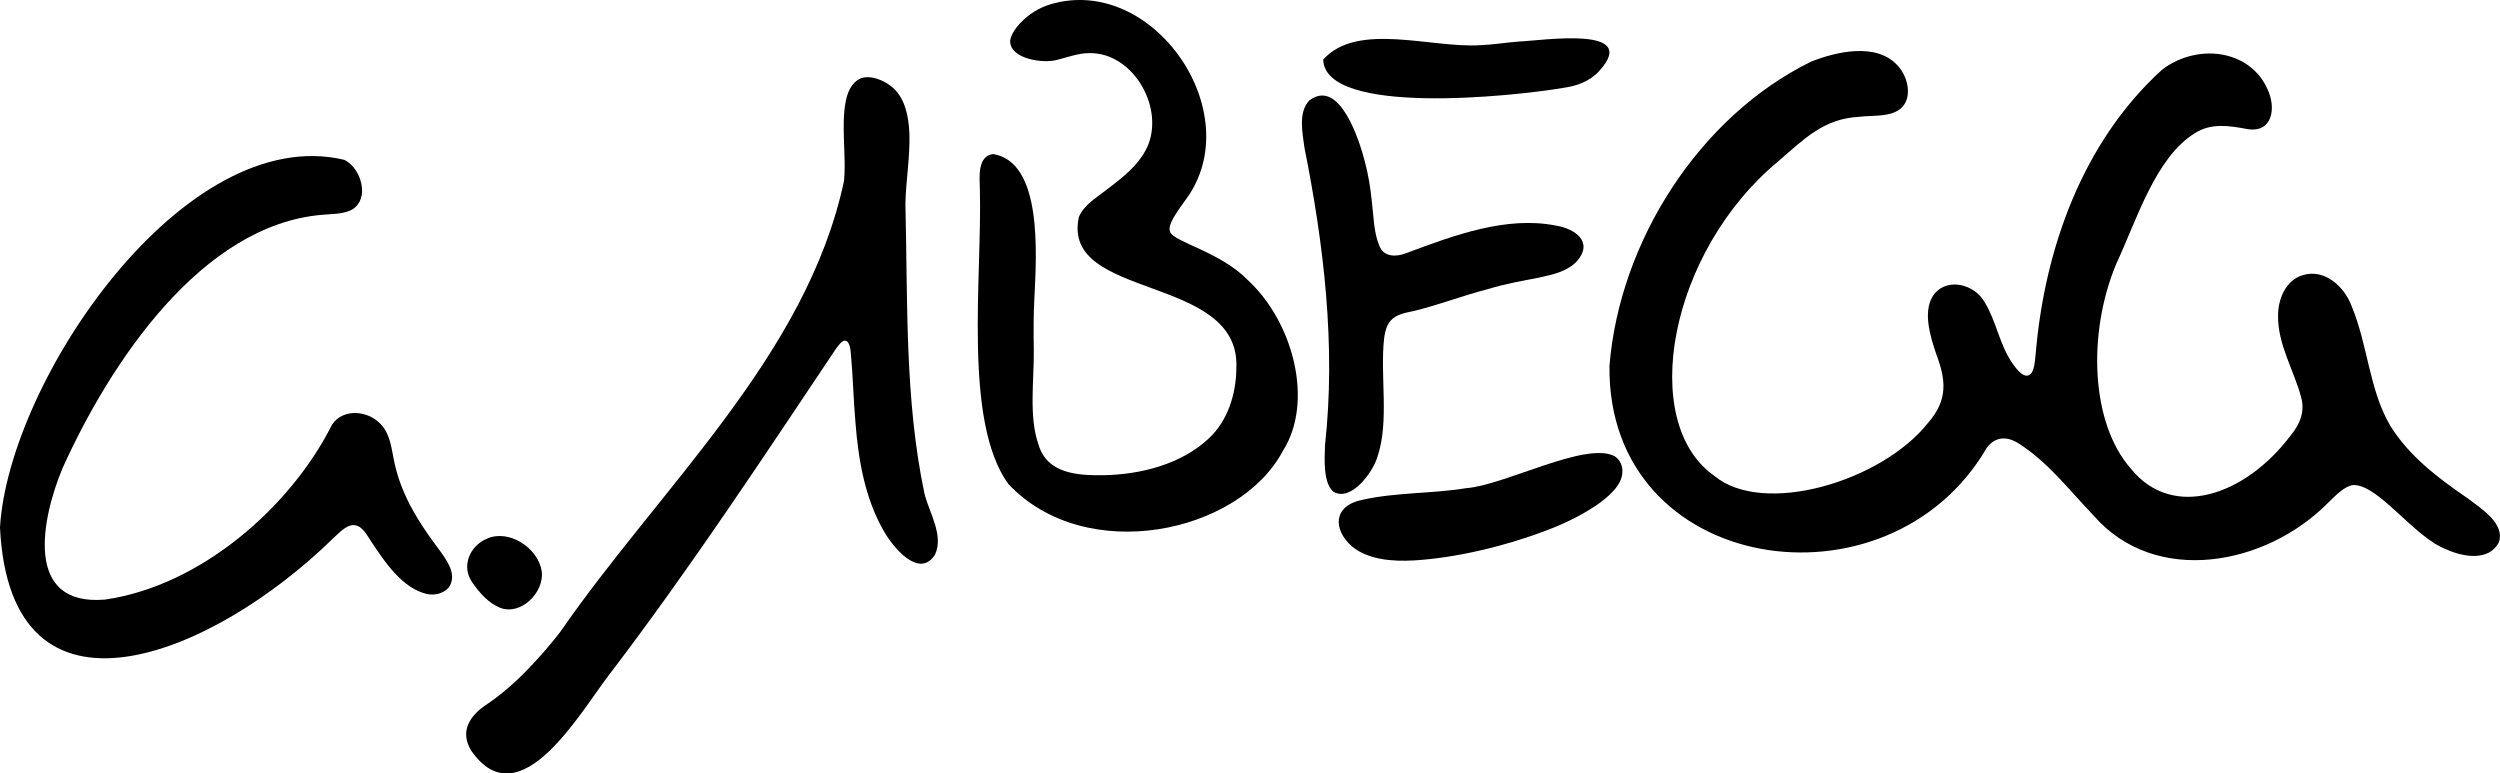
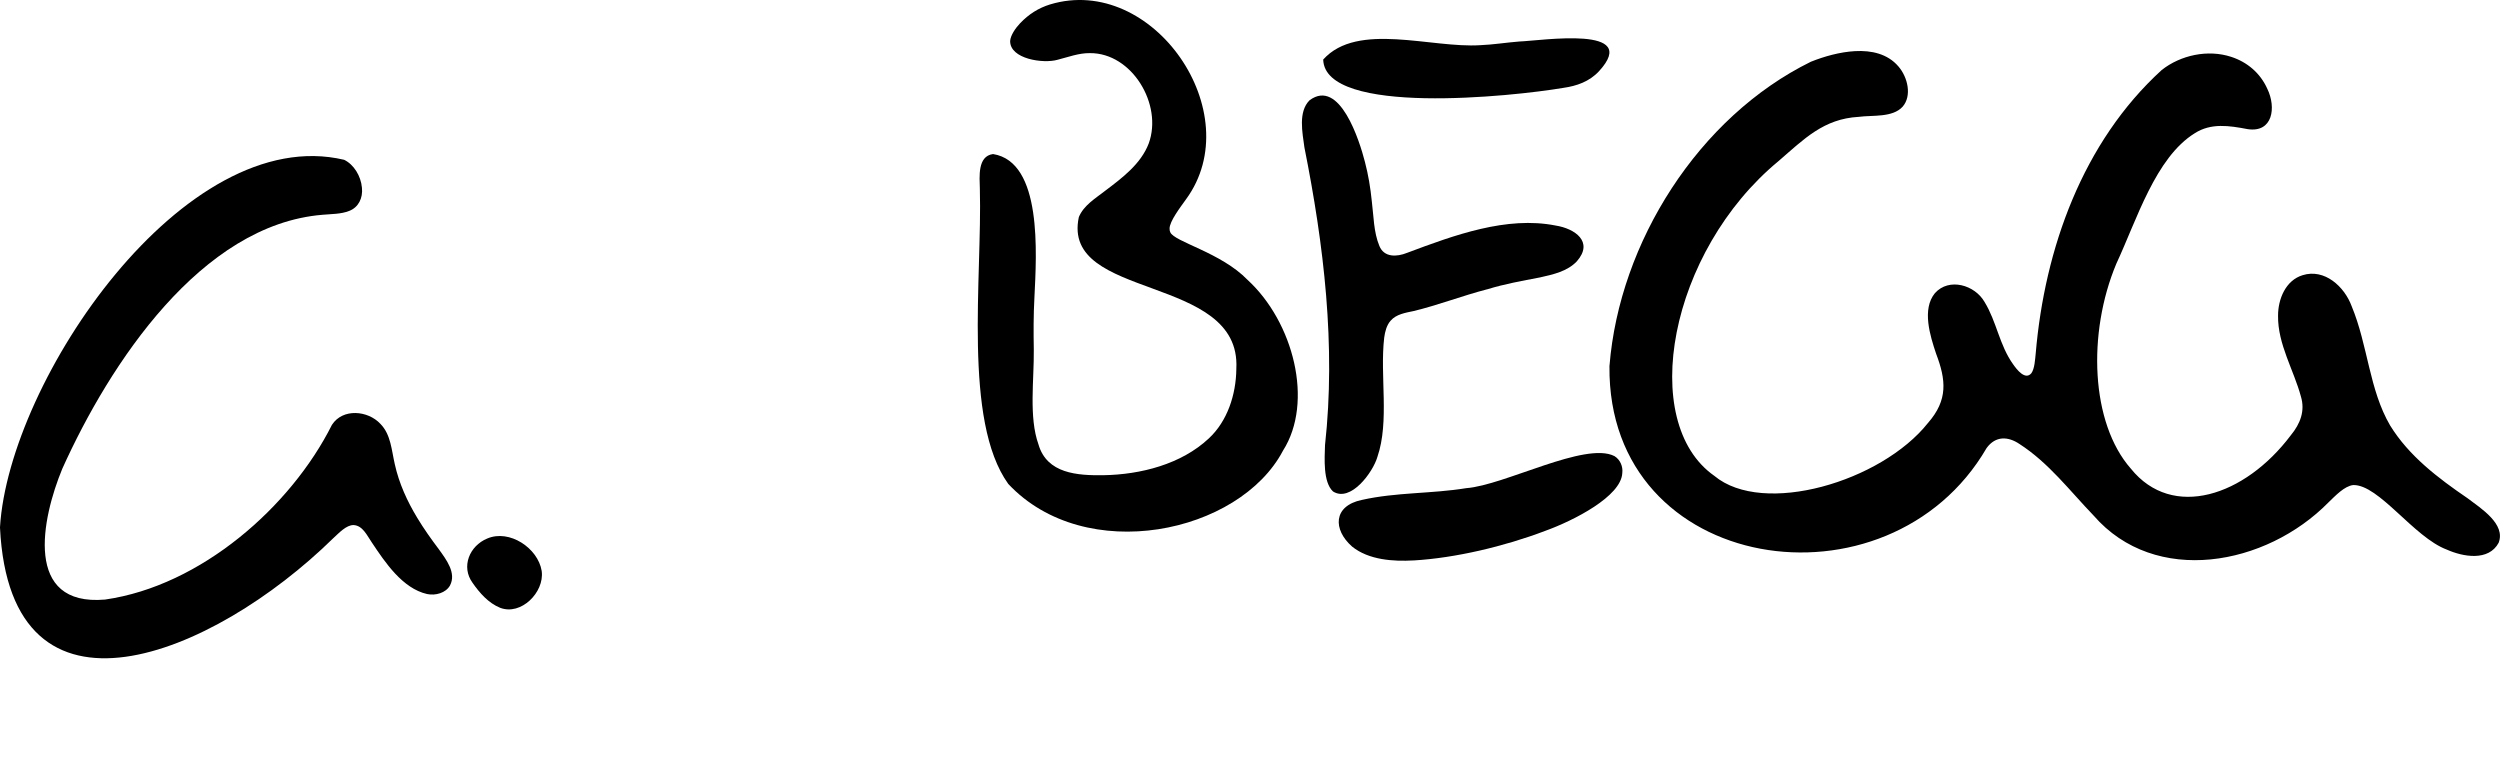
<svg xmlns="http://www.w3.org/2000/svg" id="Ebene_2" viewBox="0 0 883.78 273.44">
  <g id="Ebene_1-2" data-name="Ebene_1">
    <g>
      <path d="M568.98,129.26c3.5-43.53,31.44-87.88,71.18-107.43,4.74-1.9,10.26-3.45,15.56-3.75,5.91-.33,11.6.97,15.38,5.39,3.35,3.86,4.83,10.44,1.5,14.25-3.57,3.92-10.56,2.93-15.53,3.59-12.42.7-19.29,7.82-28.25,15.56-38.88,32.08-49.78,92.45-22.77,111.36,17.25,14.37,59.01,2.07,75.51-18.7,7.11-8.12,6.42-15.18,2.87-24.51-2.13-6.35-5.07-15.71-.41-21.39,5.01-5.6,14.14-2.88,17.56,3.15,4.28,6.97,5.2,15.19,10.08,22,1.3,1.87,4.3,5.77,6.47,3.14,1.14-1.63,1.29-4.79,1.52-6.99,3.16-37.07,16.63-74.72,44.52-100.16,6.76-5.35,16.41-7.35,24.56-4.68,5.66,1.83,10.3,5.72,12.8,11.32,3.21,6.59,1.93,15.6-6.96,14.24-6.54-1.24-12.92-2.24-18.68,1.44-13.93,8.61-20.56,30.76-27.76,46.17-10.25,24.52-9.07,56.26,5.16,72.42,14.69,18.23,40.33,9.73,56.54-11.81,3.36-4.07,5.1-8.63,3.58-13.67-2.53-9.38-8.24-18.58-8.09-28.58-.02-5.91,2.7-12.54,8.72-14.35,7.68-2.39,14.72,3.99,17.29,10.95,5.79,13.95,6.19,29.54,13.62,42.21,6.62,10.75,16.96,18.61,27.35,25.69,4.81,3.64,13.56,9.14,11,15.76-3.56,6.61-12.58,4.98-18.35,2.4-11.65-4.36-23.98-23.05-33.08-22.81-3.11.37-6.29,3.79-8.7,6.1-22.12,22.53-61.28,29.73-83.05,4.69-8.48-8.81-15.88-18.65-26.25-25.33-3.98-2.67-8.39-2.92-11.58,1.45-34.65,59.62-134.07,44.95-133.33-28.91v-.21Z" />
      <path d="M437.06,130.3c1.76-33.64-62.03-23.92-55.68-53.55,1.73-4.16,5.73-6.51,9.28-9.28,6.04-4.57,12.63-9.46,15.42-16.73,5.06-13.8-5.94-32.09-20.8-31.96-3.93-.05-7.73,1.42-11.46,2.36-5.01,1.43-16.81-.27-16.72-6.66.13-1.95,1.83-4.48,3.5-6.24,3.13-3.29,6.6-5.43,10.6-6.67,36.38-11.01,70.42,38.36,48.09,68.86-1.94,2.72-5.91,7.88-5.83,10.42-.01.49.08.91.26,1.27,1.45,3.4,17.97,7.15,27.32,16.83,16.19,14.87,23.49,43.1,12.52,60.35-15.43,29.37-69.88,40.83-97.13,11.77-16.06-22.39-9.17-73-10.04-104.36-.11-4.2-.87-11.54,4.67-12.25,17.47,2.78,15.38,35.06,14.62,50.72-.34,6.25-.33,12.23-.22,18.41.13,10.66-1.81,23.83,1.65,33.51,2.99,10.35,13.76,11.02,22.98,10.89,13.18-.22,27.51-3.88,37.24-13,6.58-6.11,9.61-15.47,9.73-24.5v-.2Z" />
-       <path d="M298.39,63.77c1.18-11.52-3.43-31.81,5.86-36.07,3.45-1.26,8.2.49,11.55,3.43,4.32,4,5.42,10.31,5.68,16.02.29,8.14-1.24,16.68-1.41,24.91.86,34.06-.33,68.85,6.72,102.34,1.58,6.67,6.97,14.78,3.74,21.7-5.65,8.77-15-2.86-18.1-8.38-6.66-11.61-8.94-24.88-10.01-38.23-.72-8.45-.91-17-1.7-25.29-.13-1.13-.42-2.5-1.01-3.28-1.49-1.53-3.04.87-4.12,2.27-25.83,38.57-51.66,77.84-79.92,114.9-10.19,13.05-31.92,52.11-49.12,27.23-4.27-7.11-.14-12.7,5.89-16.56,5.96-4.06,11.27-8.99,16.17-14.28,3.31-3.57,6.53-7.28,9.48-11.14,35.6-51.47,87.16-97.73,100.28-159.38l.02-.19Z" />
      <path d="M0,186.34C3.21,134.26,65.22,43.12,121.66,56.49c3.41,1.65,5.92,5.7,6.29,9.88.39,3.63-1.23,6.95-4.5,8.19-2.87,1.16-6.38,1.08-9.49,1.37-42.85,3.55-75.12,52.47-91.93,89.75-7.32,17.71-13.73,48.79,15.12,46.27,33.86-4.85,65.67-32.81,80.19-61.76,3.81-5.92,12.71-5.12,17.15-.34,3.7,3.77,3.92,9.3,5.08,14.28,1.48,6.71,4.36,13.02,7.9,18.88,2.35,3.91,5,7.62,7.74,11.26,2.53,3.54,6.21,8.28,3.86,12.72-1.48,2.62-5.11,3.64-8.09,3.01-8.69-1.98-14.83-11.17-19.51-18.19-1.66-2.37-3.2-6.02-6.45-6.19-2.59-.08-5.26,2.87-7.27,4.7C75.28,231.93,3.7,261.61,0,186.56v-.21Z" />
      <path d="M525.68,102.28c-8.65,2.24-17.4,5.63-25.96,7.68-2.86.61-6.14,1.1-8.13,3.42-1.4,1.58-1.98,3.87-2.26,5.99-1.57,13.44,1.91,29.53-2.39,42.11-1.55,5.44-9.47,16.25-15.71,12.25-3.56-3.31-2.97-11.73-2.82-16.39,3.87-35.13-.39-70.71-7.29-105.25-.7-5.27-2.25-12.57,1.83-16.65,10.67-7.9,17.67,14.36,19.57,21.8,1.2,4.61,1.94,9.03,2.44,14,.66,5.22.62,10.77,2.67,15.72,1.68,4.11,6.18,3.88,9.77,2.43,16.76-6.29,35.24-13.08,52.54-9.66,6.78,1.06,13.56,5.73,7.5,12.64-3.31,3.52-8.34,4.66-12.99,5.69-6.53,1.27-12.48,2.3-18.58,4.18l-.19.05Z" />
      <path d="M499.66,198.12c-7.04.4-15.77-.13-21.67-4.89-6.84-6.02-6.74-14.39,3.43-16.5,12.26-2.75,24.61-2.15,36.92-4.16,13.49-.99,42.09-16.61,52.39-11.33,2.03,1.25,3.06,3.68,2.77,5.99-.38,8.23-17.13,16.79-27.28,20.45-14.41,5.48-31.78,9.58-46.39,10.44h-.18Z" />
      <path d="M467.82,20.99c12.14-13.38,38.13-3.88,55.51-5.02,4.49-.18,9.28-.95,13.67-1.29,8.07-.3,43.3-5.86,28.25,10.51-3.4,3.67-7.92,5.21-12.52,5.86-18.17,3.09-84.28,10-84.96-9.95l.05-.12Z" />
      <path d="M191.51,201.96c.95,7.41-7.3,15.75-14.71,12.9-4.13-1.67-7.26-5.25-9.76-8.85-4.11-5.67-1.09-13.02,5.19-15.63,7.87-3.39,17.94,3.41,19.25,11.39l.02.19Z" />
    </g>
  </g>
</svg>